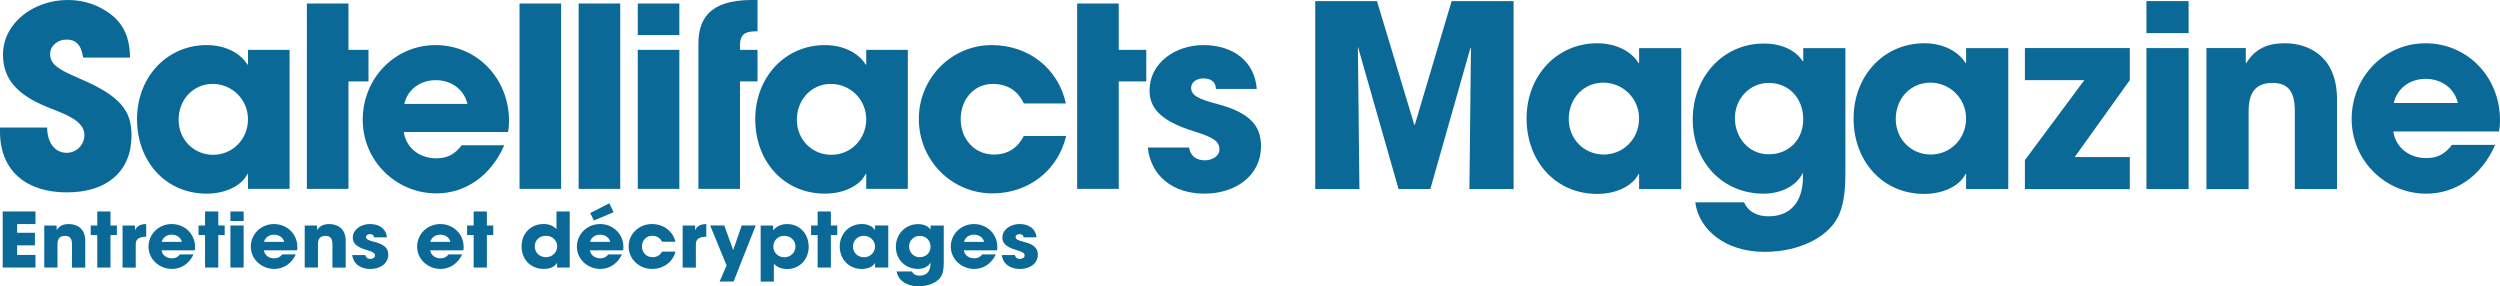
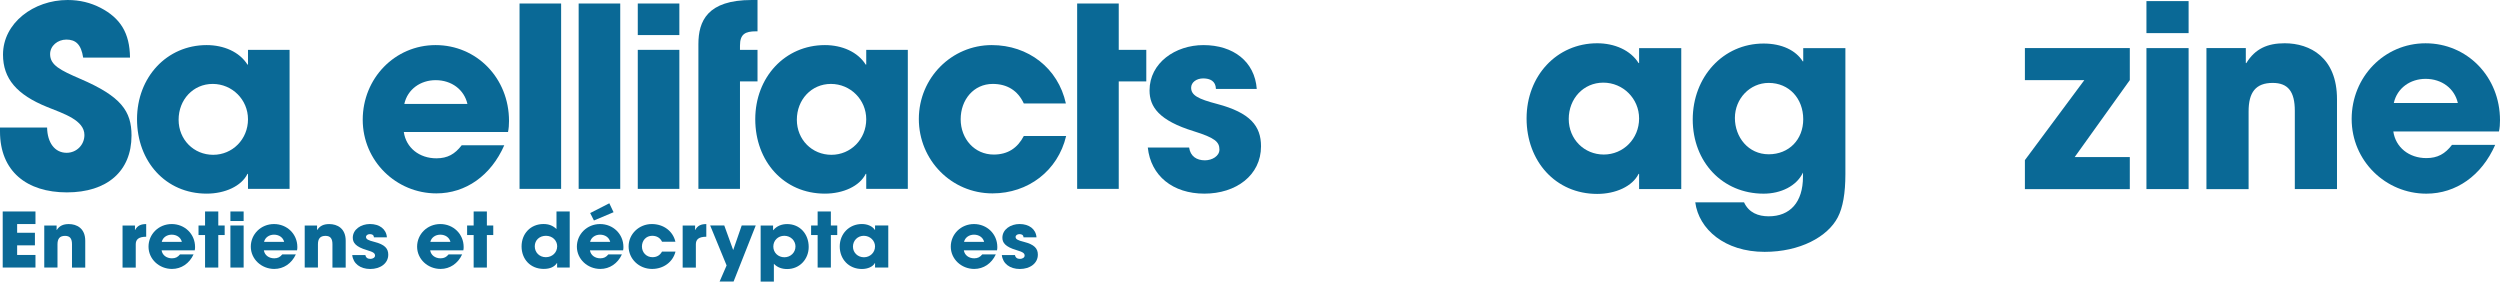
<svg xmlns="http://www.w3.org/2000/svg" id="Calque_2" data-name="Calque 2" viewBox="0 0 998 114.28">
  <defs>
    <style>
      .cls-1 {
        isolation: isolate;
      }

      .cls-2 {
        fill: #0a6996;
      }
    </style>
  </defs>
  <g id="Calque_2-2" data-name="Calque 2">
    <g id="uuid-3ce31c63-db19-4d65-add9-a131f6cb7b24" data-name="Calque 2-2">
      <g id="Calque_1-2" data-name="Calque 1-2">
        <g class="cls-1">
          <g class="cls-1">
            <g class="cls-1">
              <path class="cls-2" d="M33.2,23c-.8-5.3-3-7.2-6.7-7.2-3.5,0-6.5,2.5-6.5,5.8,0,4.4,4,6.4,12.1,9.9,16.3,7,20.4,12.9,20.4,22.6,0,14.3-9.8,22.7-25.8,22.7S0,68.4,0,52.5v-1.6h18.8c.1,6.1,3.1,10.1,7.8,10.1,3.9,0,7.1-3.1,7.1-7.1,0-5.9-8.2-8.5-14.9-11.2C6.7,37.8,1.2,31.4,1.2,21.8,1.2,9.2,13.4,0,27,0c4.9,0,9.2,1.1,13.1,3.1,7.9,4.1,11.7,10,11.8,19.9h-18.7Z" />
              <path class="cls-2" d="M99,75.4v-6h-.2c-2.4,4.9-9,7.9-16.3,7.9-16.4,0-27.8-12.9-27.8-29.7s11.9-29.6,27.8-29.6c6.8,0,13.1,2.7,16.3,7.8h.2v-5.9h16.6v55.5h-16.6ZM99,47.6c0-7.8-6.3-14.1-14.1-14.1s-13.6,6.3-13.6,14.3,6.1,14,13.8,14,13.9-6.2,13.9-14.2Z" />
              <path class="cls-2" d="M161.2,52.7c.9,6.3,6.2,10.5,13,10.5,4.5,0,7.4-1.7,10.1-5.2h17c-5.3,12.1-15.4,19.2-27.1,19.2-16,0-29.4-12.9-29.4-29.4s12.8-29.8,29.1-29.8,29.3,13.1,29.3,30.3c0,1.6-.1,2.9-.4,4.4h-41.6ZM186.6,41.5c-1.3-5.7-6.3-9.5-12.7-9.5-6,0-11.2,3.6-12.5,9.5h25.2Z" />
-               <polygon class="cls-2" points="139.1 19.9 139.1 1.4 122.5 1.4 122.5 12.42 122.5 19.9 122.5 32.5 122.5 41.5 122.5 75.4 139.1 75.4 139.1 32.5 147.1 32.5 147.1 19.9 139.1 19.9" />
              <path class="cls-2" d="M207.4,75.4V1.4h16.6v74h-16.6Z" />
              <path class="cls-2" d="M231,75.4V1.4h16.6v74h-16.6Z" />
              <path class="cls-2" d="M254.6,14V1.4h16.6v12.6h-16.6ZM254.6,75.4V19.9h16.6v55.5h-16.6Z" />
              <path class="cls-2" d="M345.8,75.4v-6h-.2c-2.4,4.9-9,7.9-16.3,7.9-16.4,0-27.8-12.9-27.8-29.7s11.9-29.6,27.8-29.6c6.8,0,13.1,2.7,16.3,7.8h.2v-5.9h16.6v55.5h-16.6ZM345.8,47.6c0-7.8-6.3-14.1-14.1-14.1s-13.6,6.3-13.6,14.3,6.1,14,13.8,14,13.9-6.2,13.9-14.2h0Z" />
              <path class="cls-2" d="M408.7,41.3c-2.4-5.2-6.7-7.8-12.4-7.8-7.6,0-12.8,6.3-12.8,14.1s5.5,14.1,13.2,14.1c5.6,0,9.5-2.6,12-7.4h16.9c-3.3,13.9-15.2,22.9-29.4,22.9-16.4,0-29.4-13.3-29.4-29.7s13.1-29.5,29.1-29.5c14.6,0,26.5,9.2,29.6,23.3h-16.8Z" />
              <path class="cls-2" d="M485.4,35.5c-.1-3.2-2.4-4.2-5.1-4.2s-4.8,1.6-4.8,3.7c0,3,2.7,4.5,10.4,6.5,13.2,3.5,17.5,8.8,17.5,16.9,0,11.6-10,18.9-22.6,18.9s-21.4-7.1-22.6-18.4h16.5c.5,3.5,3,5.1,6.3,5.1,2.9,0,5.8-1.7,5.8-4.3,0-3.1-1.9-4.7-10.2-7.3-14-4.3-17.7-9.8-17.7-16.3,0-11,10.3-18.1,21.5-18.1,12,0,20.5,6.6,21.3,17.5h-16.3,0Z" />
              <path class="cls-2" d="M301.8,12.5h.6V0h-2.3c-17.7,0-21.3,8.4-21.3,17.6v57.8h16.6v-42.9h7v-12.6h-7v-1.7c0-4.6,2.1-5.7,6.4-5.7h0Z" />
              <polygon class="cls-2" points="446.6 19.9 446.6 1.4 430 1.4 430 14 430 19.9 430 32.5 430 35.04 430 75.4 446.6 75.4 446.6 32.5 457.6 32.5 457.6 19.9 446.6 19.9" />
            </g>
          </g>
        </g>
      </g>
    </g>
    <g>
-       <path class="cls-2" d="M586.59,75.48l.61-56.18-.2-.2-16.02,56.38h-12.68l-16.23-56.89.61,56.89h-17.64V.44h24.64l14.91,49.39h.2L579.49.44h24.74v75.04h-17.64Z" />
      <path class="cls-2" d="M654.33,75.48v-6.08h-.2c-2.43,4.97-9.13,8.01-16.53,8.01-16.63,0-28.19-13.08-28.19-30.12s12.07-30.02,28.19-30.02c6.9,0,13.29,2.74,16.53,7.91h.2v-5.98h16.83v56.28h-16.83ZM654.33,47.29c0-7.91-6.39-14.3-14.3-14.3s-13.79,6.39-13.79,14.5,6.19,14.2,13.99,14.2,14.1-6.29,14.1-14.4Z" />
      <path class="cls-2" d="M719.75,68.89c-2.54,5.38-8.82,8.42-15.72,8.42-16.43,0-28.29-12.68-28.29-29.61s12.07-30.32,28.29-30.32c7.3,0,12.88,2.74,15.62,7.1h.2v-5.27h16.83v50.3c0,7.61-1.01,13.39-3.04,17.24-4.06,7.81-15.11,13.79-29.21,13.79-15.92,0-26.26-9.03-27.68-19.77h19.47c1.93,4.16,5.68,5.58,9.84,5.58,8.52,0,13.69-5.58,13.69-15.82v-1.62ZM719.85,47.6c0-8.21-5.58-14.5-13.79-14.5-7.5,0-13.49,6.29-13.49,13.99s5.37,14.5,13.49,14.5,13.79-5.88,13.79-13.99Z" />
-       <path class="cls-2" d="M784.87,75.48v-6.08h-.2c-2.43,4.97-9.13,8.01-16.53,8.01-16.63,0-28.19-13.08-28.19-30.12s12.07-30.02,28.19-30.02c6.9,0,13.29,2.74,16.53,7.91h.2v-5.98h16.83v56.28h-16.83ZM784.87,47.29c0-7.91-6.39-14.3-14.3-14.3s-13.79,6.39-13.79,14.5,6.19,14.2,13.99,14.2,14.1-6.29,14.1-14.4Z" />
      <path class="cls-2" d="M808.34,75.48v-11.56l23.73-31.94h-23.73v-12.78h41.88v12.78l-22.01,30.73h22.01v12.78h-41.88Z" />
      <path class="cls-2" d="M856.86,13.22V.44h16.83v12.78h-16.83ZM856.86,75.48V19.2h16.83v56.28h-16.83Z" />
      <path class="cls-2" d="M916.09,75.48v-31.23c0-7.61-2.64-11.15-8.82-11.15-6.79,0-9.63,3.75-9.63,11.36v31.03h-16.83V19.2h15.72v5.98h.2c3.55-5.78,8.52-7.91,15.31-7.91,10.14,0,20.89,5.68,20.89,22.31v35.9h-16.83Z" />
      <path class="cls-2" d="M955.41,52.46c.91,6.39,6.29,10.65,13.18,10.65,4.56,0,7.5-1.72,10.24-5.27h17.24c-5.38,12.27-15.62,19.47-27.48,19.47-16.23,0-29.81-13.08-29.81-29.81s12.98-30.22,29.51-30.22,29.71,13.28,29.71,30.73c0,1.62-.1,2.94-.41,4.46h-42.19ZM981.17,41.11c-1.32-5.78-6.39-9.63-12.88-9.63-6.08,0-11.36,3.65-12.68,9.63h25.56Z" />
    </g>
    <g>
      <path class="cls-2" d="M1.08,106.81v-22.39h13.08v5.02h-7.32v3.48h7.1v5.02h-7.1v3.84h7.32v5.02H1.08Z" />
      <path class="cls-2" d="M28.74,106.81v-9.32c0-2.27-.83-3.33-2.77-3.33-2.13,0-3.02,1.12-3.02,3.39v9.26h-5.28v-16.79h4.93v1.79h.06c1.11-1.73,2.67-2.36,4.81-2.36,3.18,0,6.56,1.7,6.56,6.66v10.71h-5.28Z" />
-       <path class="cls-2" d="M38.83,106.81v-12.98h-2.61v-3.81h2.61v-5.6h5.28v5.6h2.55v3.81h-2.55v12.98h-5.28Z" />
      <path class="cls-2" d="M48.92,106.81v-16.79h4.96v1.79h.06c.92-1.79,2.39-2.36,4.42-2.36v5.05c-3.15.03-4.17,1.15-4.17,3.06v9.26h-5.28Z" />
-       <path class="cls-2" d="M64.51,99.94c.29,1.91,1.97,3.18,4.14,3.18,1.43,0,2.35-.51,3.21-1.57h5.41c-1.69,3.66-4.9,5.81-8.62,5.81-5.09,0-9.36-3.9-9.36-8.9s4.07-9.02,9.26-9.02,9.32,3.96,9.32,9.17c0,.48-.03.88-.13,1.33h-13.24ZM72.59,96.55c-.41-1.72-2-2.87-4.04-2.87-1.91,0-3.56,1.09-3.98,2.87h8.02Z" />
+       <path class="cls-2" d="M64.51,99.94c.29,1.91,1.97,3.18,4.14,3.18,1.43,0,2.35-.51,3.21-1.57h5.41c-1.69,3.66-4.9,5.81-8.62,5.81-5.09,0-9.36-3.9-9.36-8.9s4.07-9.02,9.26-9.02,9.32,3.96,9.32,9.17c0,.48-.03.88-.13,1.33h-13.24ZM72.59,96.55c-.41-1.72-2-2.87-4.04-2.87-1.91,0-3.56,1.09-3.98,2.87h8.02" />
      <path class="cls-2" d="M81.86,106.81v-12.98h-2.61v-3.81h2.61v-5.6h5.28v5.6h2.55v3.81h-2.55v12.98h-5.28Z" />
      <path class="cls-2" d="M91.98,88.23v-3.81h5.28v3.81h-5.28ZM91.98,106.81v-16.79h5.28v16.79h-5.28Z" />
      <path class="cls-2" d="M105.34,99.94c.29,1.91,1.97,3.18,4.14,3.18,1.43,0,2.35-.51,3.21-1.57h5.41c-1.69,3.66-4.9,5.81-8.62,5.81-5.09,0-9.36-3.9-9.36-8.9s4.07-9.02,9.26-9.02,9.32,3.96,9.32,9.17c0,.48-.03.88-.13,1.33h-13.24ZM113.43,96.55c-.41-1.72-2-2.87-4.04-2.87-1.91,0-3.56,1.09-3.98,2.87h8.02Z" />
      <path class="cls-2" d="M132.71,106.81v-9.32c0-2.27-.83-3.33-2.77-3.33-2.13,0-3.02,1.12-3.02,3.39v9.26h-5.28v-16.79h4.93v1.79h.06c1.11-1.73,2.67-2.36,4.81-2.36,3.18,0,6.56,1.7,6.56,6.66v10.71h-5.28Z" />
      <path class="cls-2" d="M149.26,94.73c-.03-.97-.76-1.27-1.62-1.27s-1.53.48-1.53,1.12c0,.91.86,1.36,3.31,1.97,4.2,1.06,5.57,2.66,5.57,5.11,0,3.51-3.18,5.72-7.19,5.72s-6.81-2.15-7.19-5.57h5.25c.16,1.06.95,1.54,2,1.54.92,0,1.85-.52,1.85-1.3,0-.94-.6-1.42-3.25-2.21-4.46-1.3-5.63-2.97-5.63-4.93,0-3.33,3.28-5.48,6.84-5.48,3.82,0,6.52,2,6.78,5.3h-5.19Z" />
      <path class="cls-2" d="M171.73,99.94c.29,1.91,1.97,3.18,4.14,3.18,1.43,0,2.35-.51,3.21-1.57h5.41c-1.69,3.66-4.9,5.81-8.62,5.81-5.09,0-9.36-3.9-9.36-8.9s4.07-9.02,9.26-9.02,9.32,3.96,9.32,9.17c0,.48-.03.88-.13,1.33h-13.24ZM179.81,96.55c-.41-1.72-2-2.87-4.04-2.87-1.91,0-3.56,1.09-3.98,2.87h8.02Z" />
      <path class="cls-2" d="M189.08,106.81v-12.98h-2.61v-3.81h2.61v-5.6h5.28v5.6h2.55v3.81h-2.55v12.98h-5.28Z" />
      <path class="cls-2" d="M222.4,106.81v-1.82h-.06c-.99,1.54-2.77,2.36-5.28,2.36-5.35,0-8.85-3.9-8.85-8.99s3.6-8.93,8.75-8.93c2.04,0,3.69.58,5.19,2v-7.02h5.28v22.39h-5.03ZM222.43,98.34c0-2.33-1.88-4.21-4.49-4.21s-4.46,1.76-4.46,4.21,1.88,4.33,4.42,4.33,4.52-1.85,4.52-4.33Z" />
      <path class="cls-2" d="M235.51,99.94c.29,1.91,1.97,3.18,4.14,3.18,1.43,0,2.35-.51,3.21-1.57h5.41c-1.69,3.66-4.9,5.81-8.62,5.81-5.09,0-9.36-3.9-9.36-8.9s4.07-9.02,9.26-9.02,9.32,3.96,9.32,9.17c0,.48-.03.88-.13,1.33h-13.24ZM243.59,96.55c-.41-1.72-2-2.87-4.04-2.87-1.91,0-3.56,1.09-3.98,2.87h8.02ZM237.1,88.02l-1.5-2.97,7.64-3.9,1.69,3.57-7.83,3.3Z" />
      <path class="cls-2" d="M264.28,96.49c-.76-1.57-2.13-2.36-3.95-2.36-2.42,0-4.07,1.91-4.07,4.27s1.75,4.27,4.2,4.27c1.78,0,3.02-.79,3.82-2.24h5.38c-1.05,4.21-4.84,6.93-9.36,6.93-5.22,0-9.36-4.02-9.36-8.99s4.17-8.93,9.26-8.93c4.65,0,8.43,2.78,9.42,7.05h-5.35Z" />
      <path class="cls-2" d="M272.52,106.81v-16.79h4.96v1.79h.06c.92-1.79,2.39-2.36,4.42-2.36v5.05c-3.15.03-4.17,1.15-4.17,3.06v9.26h-5.28Z" />
      <path class="cls-2" d="M287.26,112.41l2.8-6.45-6.56-15.95h5.63l3.53,9.74h.06l3.37-9.74h5.6l-8.85,22.39h-5.6Z" />
      <path class="cls-2" d="M303.65,112.41v-22.39h4.96v1.85h.09c1.4-1.66,3.34-2.42,5.54-2.42,5.03,0,8.59,3.9,8.59,9.14,0,4.78-3.53,8.81-8.59,8.81-2.07,0-3.88-.61-5.31-2.09v7.11h-5.28ZM317.56,98.43c0-2.36-1.91-4.3-4.46-4.3s-4.39,1.88-4.39,4.3,1.91,4.27,4.42,4.27,4.42-1.94,4.42-4.27Z" />
      <path class="cls-2" d="M326.4,106.81v-12.98h-2.61v-3.81h2.61v-5.6h5.28v5.6h2.55v3.81h-2.55v12.98h-5.28Z" />
      <path class="cls-2" d="M349.32,106.81v-1.82h-.06c-.76,1.48-2.86,2.39-5.19,2.39-5.22,0-8.85-3.9-8.85-8.99s3.79-8.96,8.85-8.96c2.16,0,4.17.82,5.19,2.36h.06v-1.79h5.28v16.79h-5.28ZM349.32,98.4c0-2.36-2-4.27-4.49-4.27s-4.33,1.91-4.33,4.33,1.94,4.24,4.39,4.24,4.42-1.88,4.42-4.3Z" />
-       <path class="cls-2" d="M371.44,104.84c-.8,1.6-2.77,2.51-4.93,2.51-5.16,0-8.88-3.78-8.88-8.83s3.79-9.05,8.88-9.05c2.29,0,4.04.82,4.9,2.12h.06v-1.57h5.28v15.01c0,2.27-.32,3.99-.95,5.14-1.27,2.33-4.74,4.11-9.16,4.11-5,0-8.24-2.69-8.69-5.9h6.11c.6,1.24,1.78,1.66,3.09,1.66,2.67,0,4.3-1.66,4.3-4.72v-.48ZM371.47,98.49c0-2.45-1.75-4.33-4.33-4.33-2.36,0-4.23,1.88-4.23,4.18s1.69,4.33,4.23,4.33,4.33-1.76,4.33-4.18Z" />
      <path class="cls-2" d="M384.77,99.94c.29,1.91,1.97,3.18,4.14,3.18,1.43,0,2.36-.51,3.21-1.57h5.41c-1.69,3.66-4.9,5.81-8.62,5.81-5.09,0-9.36-3.9-9.36-8.9s4.07-9.02,9.26-9.02,9.32,3.96,9.32,9.17c0,.48-.03.88-.13,1.33h-13.24ZM392.86,96.55c-.41-1.72-2-2.87-4.04-2.87-1.91,0-3.56,1.09-3.98,2.87h8.02Z" />
      <path class="cls-2" d="M408.58,94.73c-.03-.97-.76-1.27-1.62-1.27s-1.53.48-1.53,1.12c0,.91.86,1.36,3.31,1.97,4.2,1.06,5.57,2.66,5.57,5.11,0,3.51-3.18,5.72-7.19,5.72s-6.81-2.15-7.19-5.57h5.25c.16,1.06.95,1.54,2,1.54.92,0,1.85-.52,1.85-1.3,0-.94-.6-1.42-3.25-2.21-4.46-1.3-5.63-2.97-5.63-4.93,0-3.33,3.28-5.48,6.84-5.48,3.82,0,6.52,2,6.78,5.3h-5.19Z" />
    </g>
  </g>
</svg>